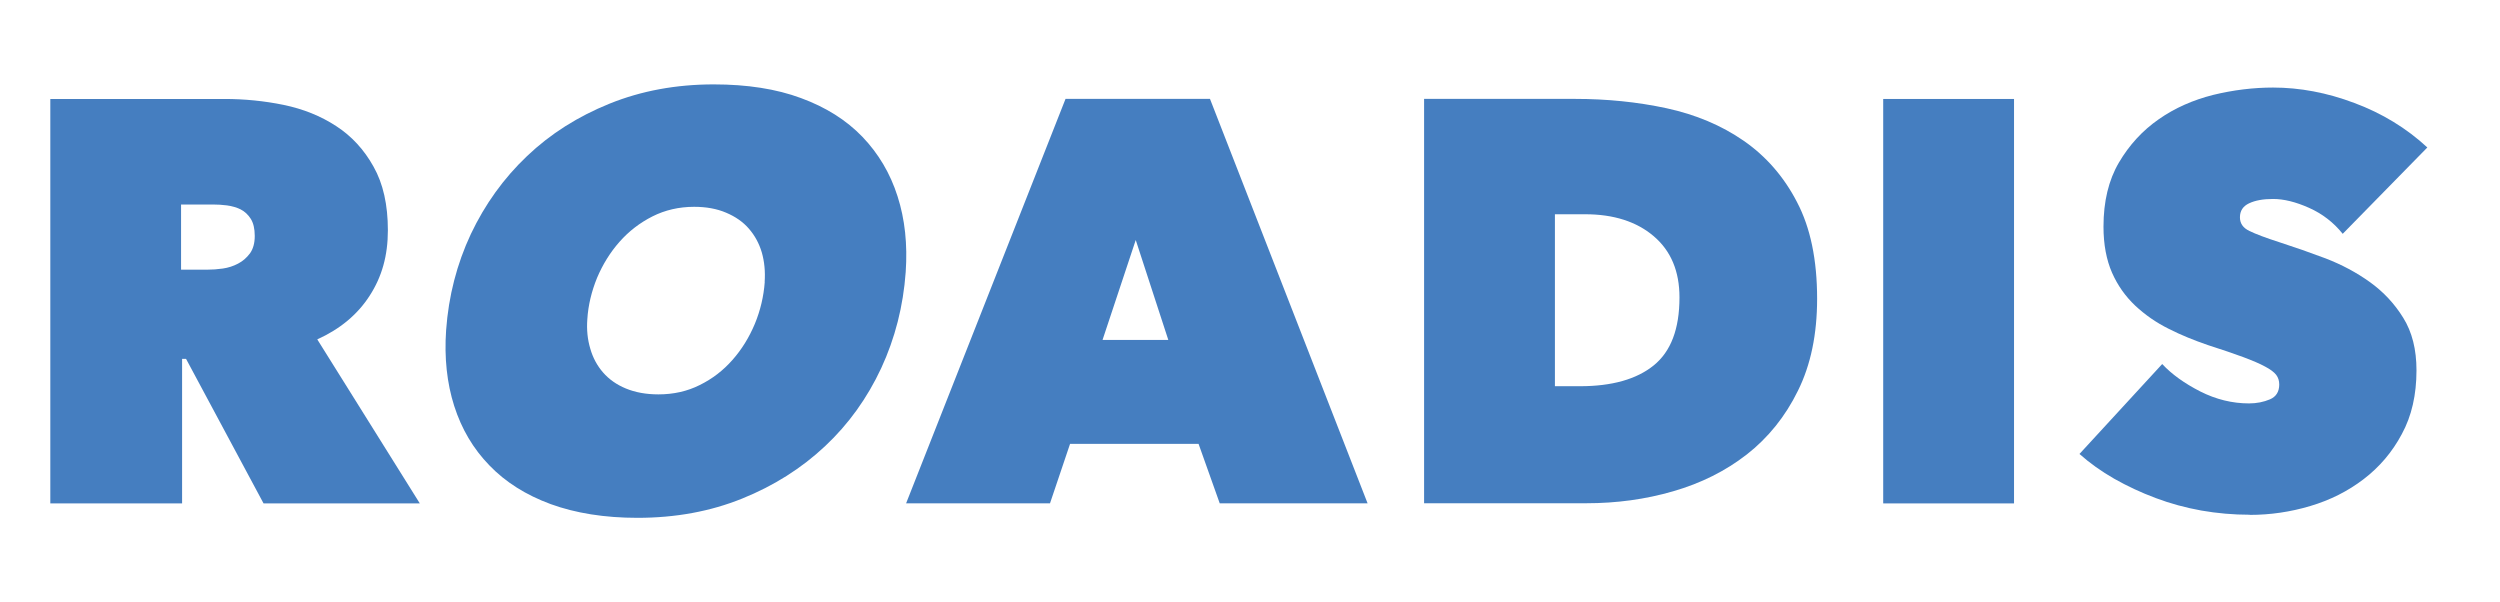
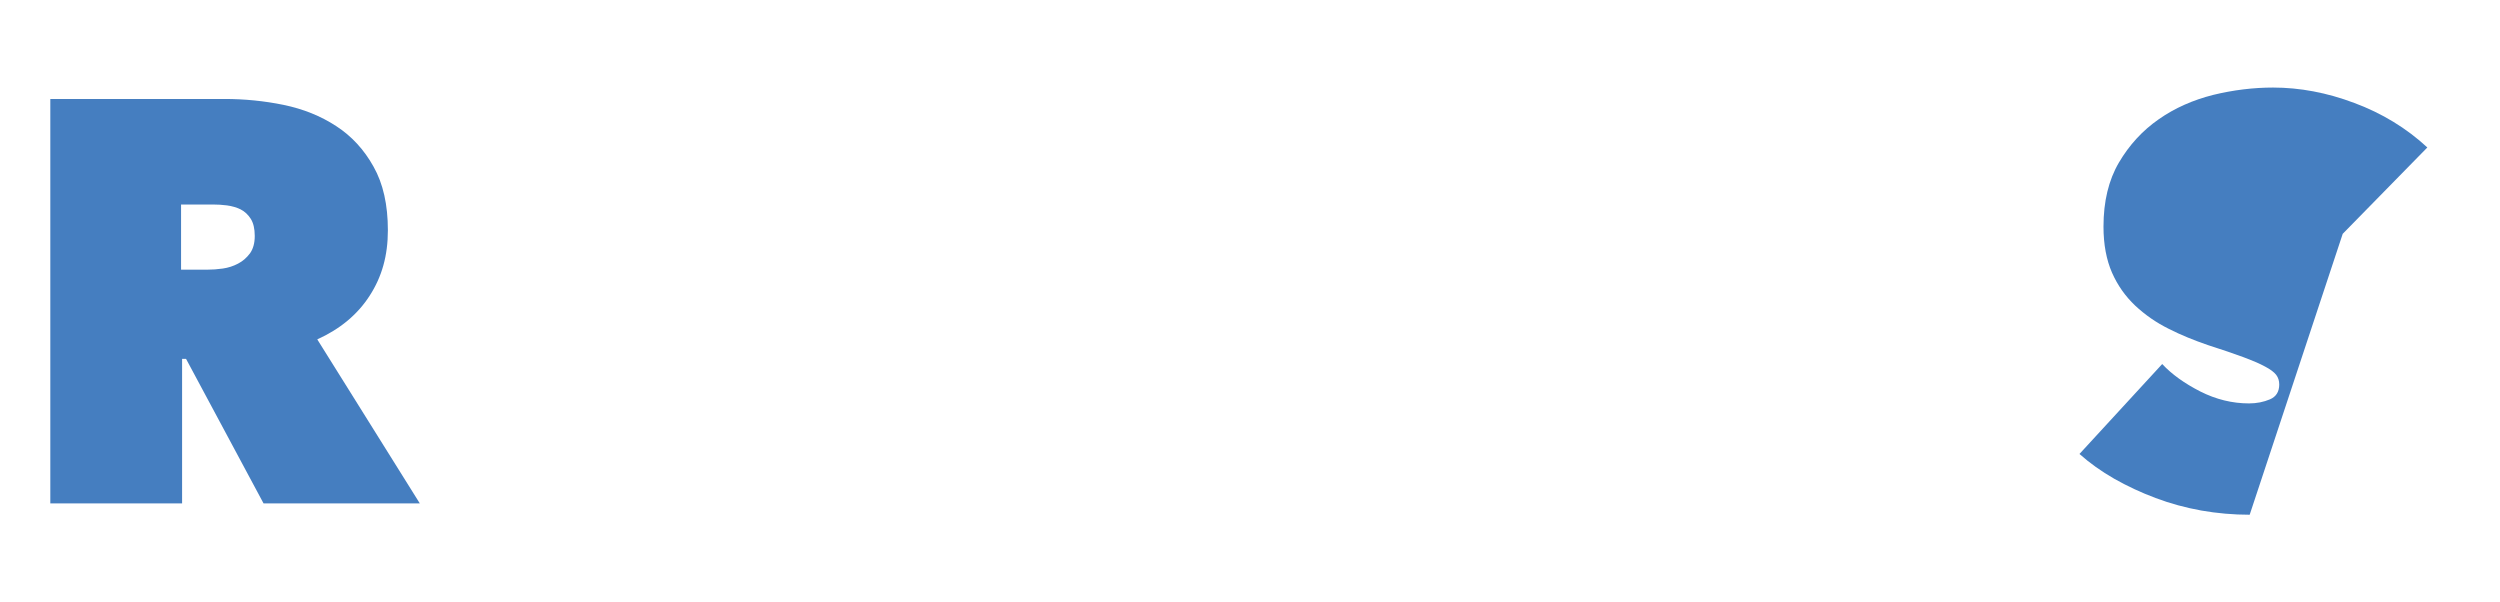
<svg xmlns="http://www.w3.org/2000/svg" id="Layer_1" version="1.1" viewBox="0 0 315.5 76">
  <defs>
    <style>
      .st0 {
        fill: #457ec0;
      }
    </style>
  </defs>
-   <path class="st0" d="M80.45,65.35c-4.16,0-7.81-.59-10.95-1.73-3.12-1.15-5.7-2.77-7.74-4.89-2.04-2.1-3.51-4.59-4.44-7.5-.92-2.89-1.26-6.08-1.02-9.56.31-4.31,1.35-8.35,3.12-12.13,1.79-3.77,4.15-7.05,7.1-9.85,2.93-2.79,6.4-4.99,10.41-6.61s8.4-2.43,13.15-2.43c4.21,0,7.89.57,11.01,1.73,3.13,1.15,5.71,2.77,7.75,4.89,2.02,2.11,3.51,4.61,4.43,7.5.93,2.89,1.27,6.07,1.03,9.56-.31,4.31-1.34,8.35-3.09,12.13-1.76,3.77-4.11,7.06-7.09,9.85-2.97,2.79-6.45,4.99-10.46,6.61-4.01,1.62-8.4,2.43-13.21,2.43M96.5,35.58c.09-1.32-.03-2.56-.36-3.72-.34-1.15-.89-2.15-1.63-3-.75-.87-1.72-1.53-2.88-2.02-1.17-.5-2.52-.74-4.03-.74-1.91,0-3.67.41-5.26,1.21-1.6.81-2.99,1.88-4.16,3.21-1.17,1.32-2.11,2.84-2.83,4.54-.7,1.72-1.12,3.46-1.23,5.23-.1,1.32.03,2.56.37,3.7.33,1.16.87,2.16,1.62,3.02s1.71,1.54,2.88,2.02c1.16.48,2.53.74,4.1.74,1.91,0,3.65-.39,5.22-1.18,1.58-.78,2.95-1.83,4.12-3.16,1.17-1.32,2.11-2.84,2.83-4.56.71-1.72,1.12-3.49,1.25-5.29" />
-   <path class="st0" d="M134.47,12.48h18.23l19.89,51.04h-18.66l-2.67-7.5h-16.22l-2.53,7.5h-18.16l20.12-51.04ZM143.33,30.29l-4.19,12.61h8.3l-4.11-12.61Z" />
-   <path class="st0" d="M179.72,63.52V12.48h19.03c4.05,0,7.9.39,11.57,1.18,3.68.8,6.92,2.16,9.74,4.11,2.81,1.95,5.07,4.53,6.73,7.75,1.69,3.22,2.53,7.28,2.53,12.18,0,4.47-.8,8.35-2.42,11.61-1.6,3.27-3.77,5.94-6.45,8.04-2.69,2.09-5.79,3.64-9.3,4.65-3.51,1.02-7.15,1.51-10.95,1.51h-20.48ZM196.23,27.04v21.7h3.18c4.02,0,7.13-.88,9.28-2.62,2.18-1.76,3.26-4.61,3.26-8.59,0-3.3-1.08-5.88-3.26-7.73-2.15-1.83-5.04-2.76-8.64-2.76h-3.82Z" />
-   <rect class="st0" x="237.66" y="12.49" width="16.51" height="51.04" />
-   <path class="st0" d="M283.91,64.96c-2.07,0-4.1-.18-6.1-.53-1.99-.36-3.92-.88-5.77-1.58-1.85-.69-3.59-1.51-5.22-2.43-1.64-.94-3.11-1.99-4.39-3.13l10.44-11.35c1.21,1.3,2.81,2.44,4.8,3.46,2,1.01,4.05,1.51,6.16,1.51.97,0,1.85-.18,2.63-.51.79-.33,1.18-.97,1.18-1.88,0-.47-.13-.88-.39-1.22-.27-.34-.73-.69-1.4-1.04-.67-.37-1.6-.76-2.77-1.2-1.18-.43-2.65-.94-4.44-1.51-1.72-.59-3.39-1.26-4.96-2.06-1.59-.79-2.99-1.77-4.23-2.93-1.22-1.16-2.2-2.53-2.91-4.14-.71-1.62-1.08-3.56-1.08-5.82,0-3.18.65-5.88,1.95-8.09,1.3-2.21,2.97-4.03,5.01-5.45,2.04-1.43,4.34-2.44,6.87-3.08,2.55-.62,5.08-.93,7.57-.93,3.37,0,6.8.64,10.27,1.95,3.49,1.3,6.56,3.17,9.2,5.61l-10.68,10.9c-1.15-1.44-2.57-2.53-4.25-3.28-1.68-.75-3.19-1.12-4.54-1.12-1.25,0-2.25.18-3.03.55-.76.36-1.15.94-1.15,1.77,0,.76.39,1.34,1.2,1.72.79.39,2.07.87,3.84,1.44,1.83.59,3.75,1.26,5.77,2.02,2.02.78,3.89,1.77,5.59,2.99,1.71,1.23,3.12,2.74,4.21,4.51,1.11,1.78,1.67,3.98,1.67,6.63,0,3.08-.61,5.77-1.85,8.04-1.21,2.28-2.83,4.17-4.82,5.69-2,1.53-4.24,2.65-6.73,3.39-2.51.75-5.05,1.12-7.65,1.12" />
+   <path class="st0" d="M283.91,64.96c-2.07,0-4.1-.18-6.1-.53-1.99-.36-3.92-.88-5.77-1.58-1.85-.69-3.59-1.51-5.22-2.43-1.64-.94-3.11-1.99-4.39-3.13l10.44-11.35c1.21,1.3,2.81,2.44,4.8,3.46,2,1.01,4.05,1.51,6.16,1.51.97,0,1.85-.18,2.63-.51.79-.33,1.18-.97,1.18-1.88,0-.47-.13-.88-.39-1.22-.27-.34-.73-.69-1.4-1.04-.67-.37-1.6-.76-2.77-1.2-1.18-.43-2.65-.94-4.44-1.51-1.72-.59-3.39-1.26-4.96-2.06-1.59-.79-2.99-1.77-4.23-2.93-1.22-1.16-2.2-2.53-2.91-4.14-.71-1.62-1.08-3.56-1.08-5.82,0-3.18.65-5.88,1.95-8.09,1.3-2.21,2.97-4.03,5.01-5.45,2.04-1.43,4.34-2.44,6.87-3.08,2.55-.62,5.08-.93,7.57-.93,3.37,0,6.8.64,10.27,1.95,3.49,1.3,6.56,3.17,9.2,5.61l-10.68,10.9" />
  <path class="st0" d="M6.35,12.49h21.98c2.49,0,4.99.24,7.47.75,2.46.51,4.68,1.4,6.62,2.67,1.96,1.27,3.53,2.98,4.72,5.12,1.21,2.14,1.81,4.81,1.81,8.03s-.76,5.88-2.3,8.26c-1.53,2.38-3.74,4.21-6.61,5.51l12.94,20.7h-19.72l-9.78-18.24h-.5v18.24H6.35V12.49ZM22.86,34.03h3.36c.57,0,1.2-.04,1.9-.14.69-.1,1.34-.31,1.92-.62.6-.31,1.09-.74,1.51-1.3.39-.55.6-1.27.6-2.19s-.17-1.63-.5-2.16c-.33-.52-.76-.93-1.29-1.2-.53-.25-1.11-.42-1.72-.5-.62-.08-1.2-.11-1.72-.11h-4.07v8.22Z" />
</svg>